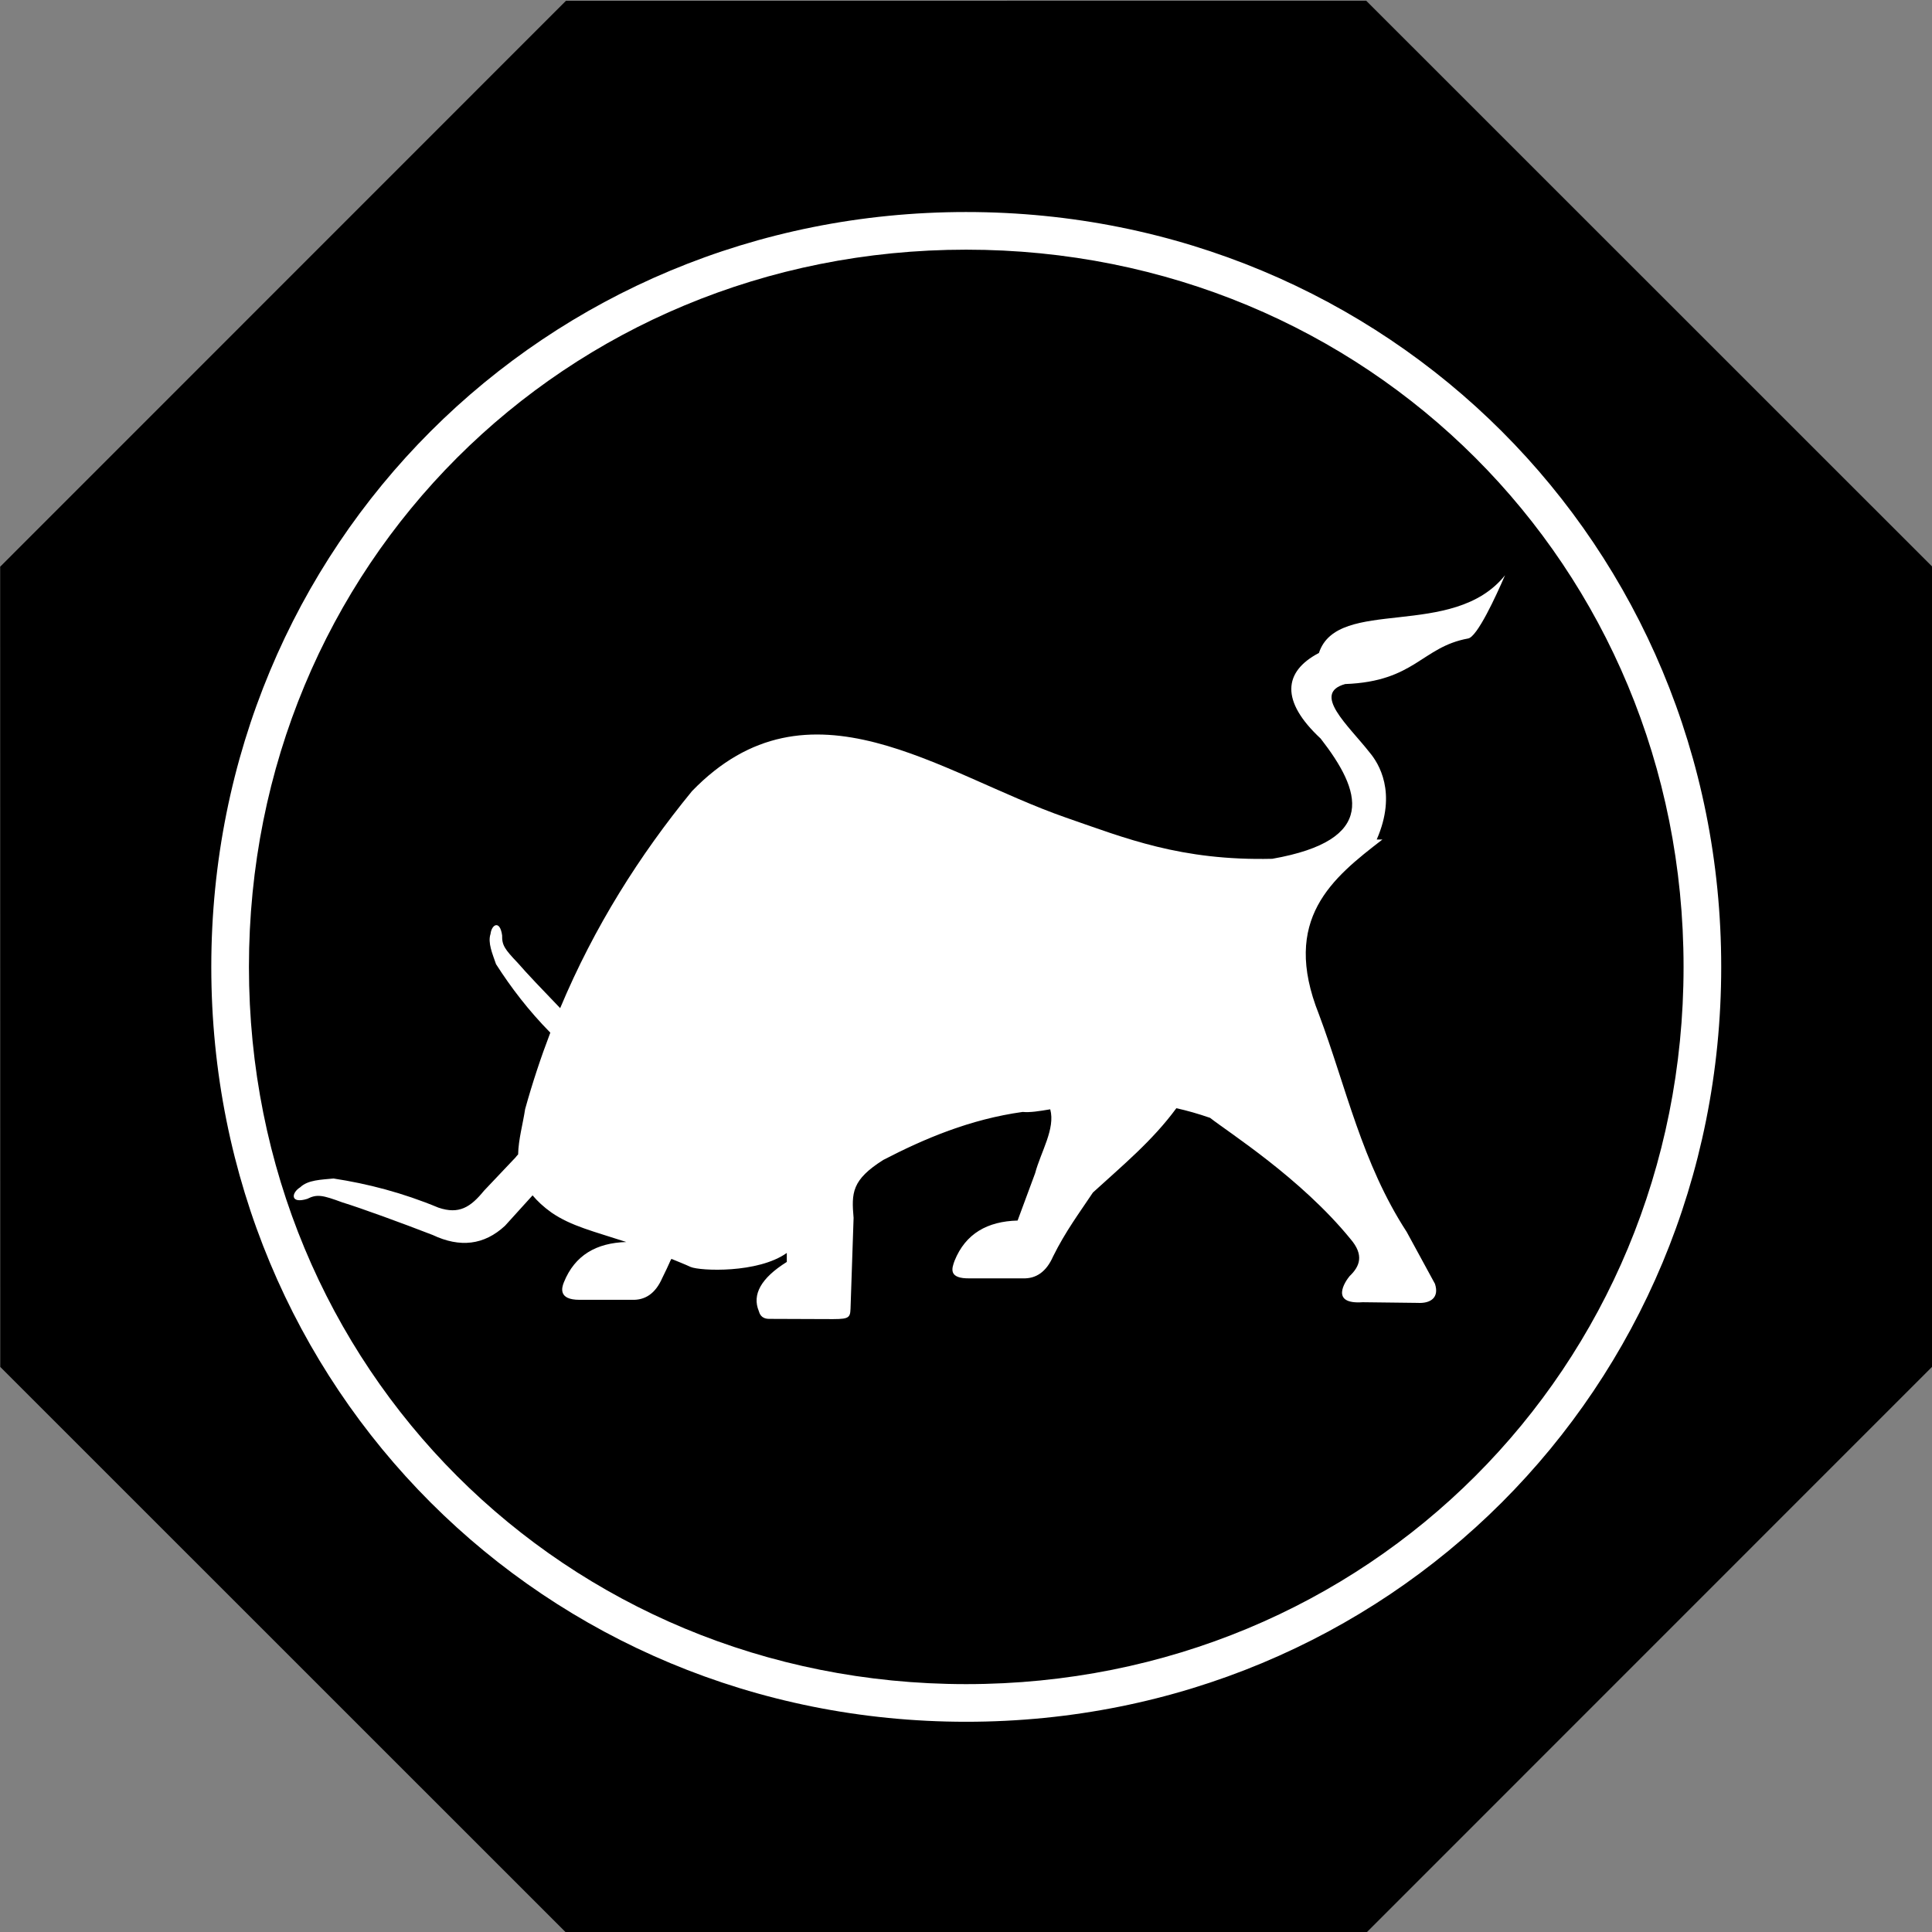
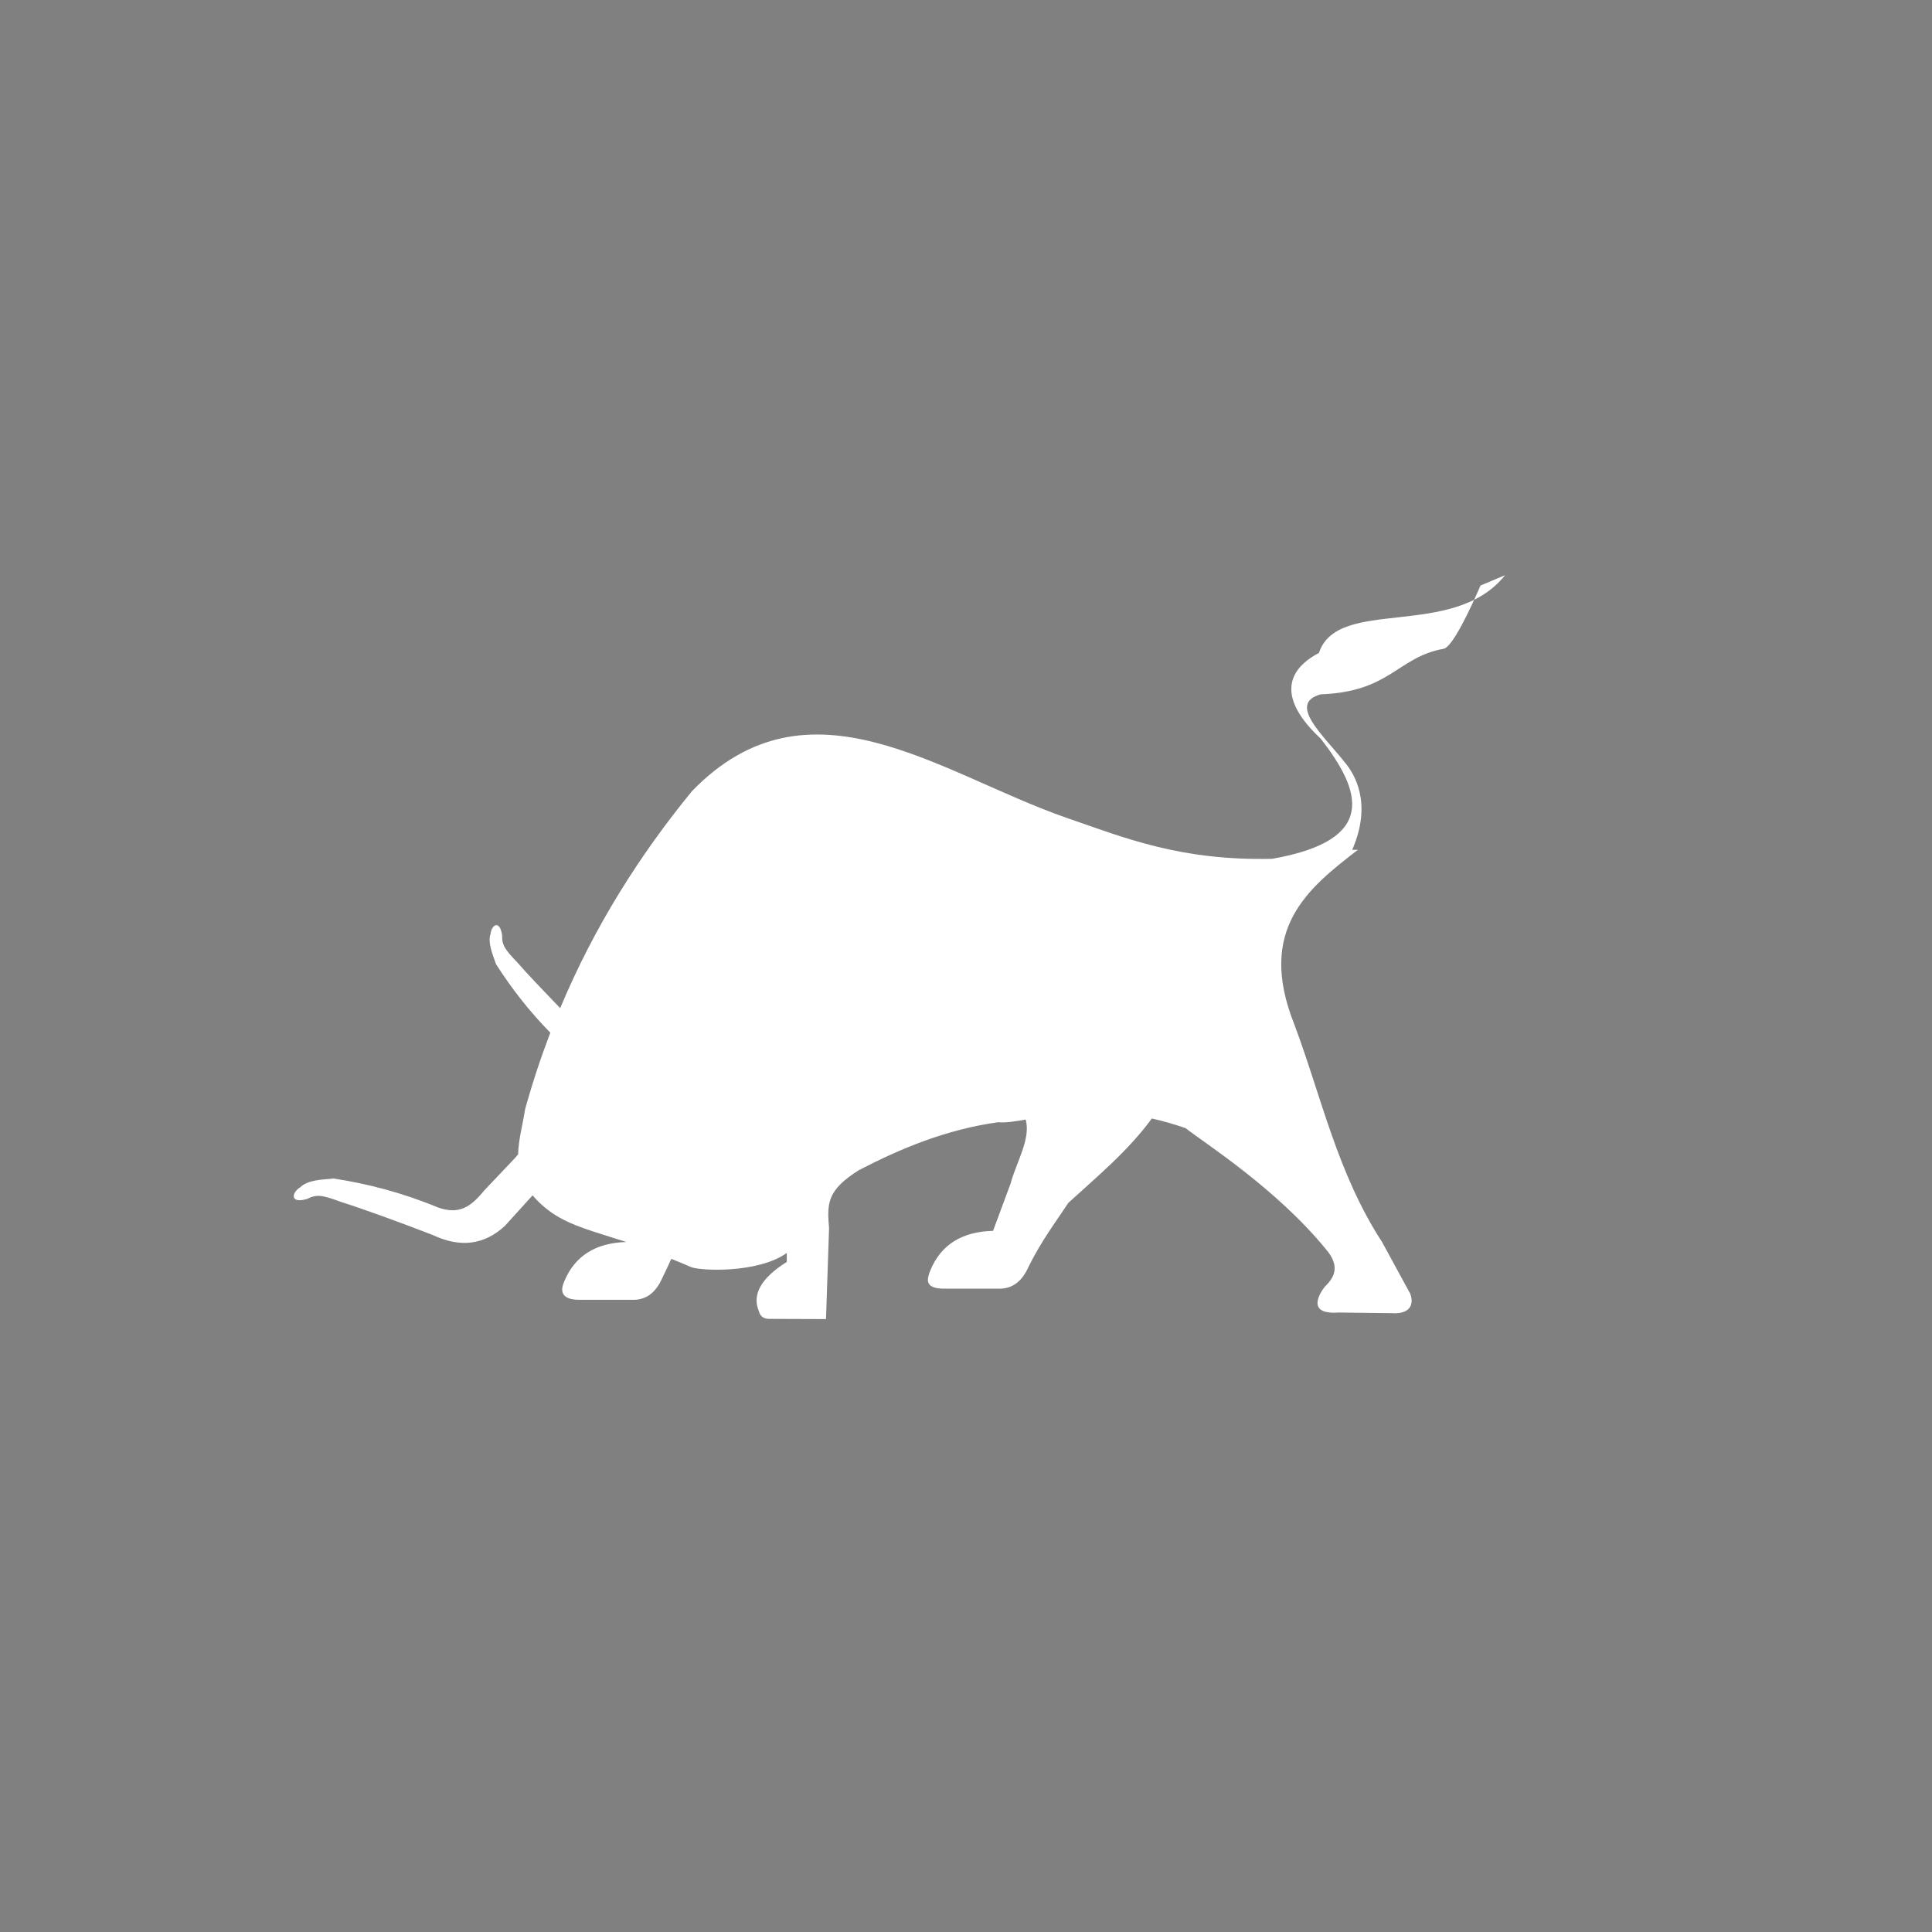
<svg xmlns="http://www.w3.org/2000/svg" enable-background="new 0 0 515.91 728.5" height="512" id="Layer_1" version="1.1" viewBox="0 0 512 512" width="512" xml:space="preserve">
  <rect x="0" y="0" width="512" height="512" fill="#808080" stroke="none" />
  <defs id="defs7" />
  <g id="g2990">
-     <path d="m -413.377,-150.32 -57.958,-24.007 -24.007,-57.958 24.007,-57.958 57.958,-24.007 57.958,24.007 24.007,57.958 -24.007,57.958 z" id="path3756" style="fill:#000000;fill-opacity:1;fill-rule:nonzero;stroke:none" transform="matrix(3.123,-1.294,1.294,3.123,1847.6,446.703)" />
    <g id="g5548" transform="matrix(0.724,0,0,0.724,72.872,-400.022)">
-       <path d="m 253,630.125 c -154.347,0 -276.312,121.966 -276.312,276.312 0,154.347 121.965,276.312 276.312,276.312 154.347,0 276.375,-121.983 276.375,-276.312 C 529.375,752.109 407.347,630.125 253,630.125 z m 0,13.781 c 146.912,0 262.594,115.638 262.594,262.531 0,146.894 -115.682,262.531 -262.594,262.531 -146.913,0 -262.531,-115.618 -262.531,-262.531 0,-146.913 115.618,-262.531 262.531,-262.531 z" id="path7247" style="fill:#ffffff;fill-opacity:1;stroke:none" />
-       <path d="m 450.251,763.07 c -18.963,23.788 -61.293,7.668 -68.13,28.454 -13.067,6.856 -14.093,17.64 0.641,31.34 14.866,19.119 21.157,37.156 -17.714,44.004 -33.598,0.775 -53.868,-7.595 -75.505,-15.069 -46.226,-16.093 -94.103,-53.909 -136.902,-9.698 -19.227,23.486 -35.734,49.572 -48.252,79.432 -6.066,-6.295 -12.338,-12.856 -15.55,-16.592 -4.711,-4.934 -5.786,-6.451 -5.691,-10.019 -0.802,-5.795 -3.857,-4.027 -4.248,-0.561 -1.071,3.255 0.695,7.219 2.004,11.061 5.527,8.646 11.967,17.054 19.878,25.088 -3.433,8.973 -6.525,18.297 -9.218,27.974 -0.837,5.53 -2.442,11.062 -2.565,16.592 -0.334,0.357 -0.656,0.702 -0.962,1.122 l -11.542,12.183 c -4.853,5.956 -9.094,8.765 -16.672,6.172 -13.126,-5.45 -25.857,-8.747 -38.394,-10.661 -4.517,0.454 -9.359,0.497 -12.183,3.206 -3.352,2.085 -3.709,6.183 2.565,4.248 3.593,-1.818 5.63,-1.368 12.825,1.282 7.045,2.169 22.077,7.669 33.103,11.943 9.994,4.716 18.817,3.718 26.451,-3.366 l 10.099,-11.141 c 1.764,2.102 4.007,4.23 6.973,6.332 7.198,4.937 15.493,6.872 27.332,10.741 -10.926,0.331 -18.844,4.797 -22.844,14.748 -0.806,1.98 -2.11,6.413 5.691,6.412 l 19.237,0 c 4.82,0.174 8.572,-2.282 11.061,-7.935 2.881,-5.813 2.721,-5.987 3.367,-7.053 2.263,0.941 4.576,1.829 7.054,2.966 3.516,1.471 24.619,2.399 35.187,-5.13 l 0,3.287 c -9.539,5.97 -12.723,11.984 -10.26,17.954 0.284,0.901 0.804,2.817 3.687,2.886 l 20.92,0.08 c 7.919,0.044 8.875,0.031 8.977,-3.767 l 1.122,-33.264 c -0.783,-9.129 -0.736,-13.91 10.901,-21.241 15.163,-7.861 31.824,-14.879 50.978,-17.553 2.678,0.264 6.015,-0.27 10.099,-0.962 1.942,7.112 -3.438,15.55 -5.53,23.405 l -6.412,17.313 c -11.011,0.291 -19.065,4.747 -23.084,14.748 -0.944,2.669 -2.512,6.62 5.771,6.412 l 19.237,0 c 4.82,0.174 8.572,-2.362 11.061,-8.015 4.569,-9.221 9.656,-16.001 14.588,-23.405 10.646,-9.738 21.736,-18.869 30.538,-30.859 3.917,0.865 8.038,2.037 12.344,3.527 6.667,5.268 33.194,22.029 51.378,44.325 5.091,5.91 3.439,10.037 -0.321,13.626 -1.576,1.89 -7.356,10.401 4.809,9.538 l 20.038,0.241 c 4.799,0.288 8.068,-1.917 6.412,-6.973 l -10.34,-18.997 c -16.446,-25.292 -22.133,-52.95 -32.141,-79.673 -13.936,-34.914 5.037,-49.92 23.245,-63.963 l -2.084,0 c 7.536,-17.221 0.673,-27.973 -2.565,-31.821 -7.719,-9.866 -21.393,-21.665 -8.977,-25.088 25.612,-0.951 27.981,-13.562 44.966,-16.672 3.309,-0.443 10.243,-15.515 13.546,-23.164 z" id="path7263" style="fill:#ffffff;fill-opacity:1;fill-rule:evenodd;stroke:none" />
+       <path d="m 450.251,763.07 c -18.963,23.788 -61.293,7.668 -68.13,28.454 -13.067,6.856 -14.093,17.64 0.641,31.34 14.866,19.119 21.157,37.156 -17.714,44.004 -33.598,0.775 -53.868,-7.595 -75.505,-15.069 -46.226,-16.093 -94.103,-53.909 -136.902,-9.698 -19.227,23.486 -35.734,49.572 -48.252,79.432 -6.066,-6.295 -12.338,-12.856 -15.55,-16.592 -4.711,-4.934 -5.786,-6.451 -5.691,-10.019 -0.802,-5.795 -3.857,-4.027 -4.248,-0.561 -1.071,3.255 0.695,7.219 2.004,11.061 5.527,8.646 11.967,17.054 19.878,25.088 -3.433,8.973 -6.525,18.297 -9.218,27.974 -0.837,5.53 -2.442,11.062 -2.565,16.592 -0.334,0.357 -0.656,0.702 -0.962,1.122 l -11.542,12.183 c -4.853,5.956 -9.094,8.765 -16.672,6.172 -13.126,-5.45 -25.857,-8.747 -38.394,-10.661 -4.517,0.454 -9.359,0.497 -12.183,3.206 -3.352,2.085 -3.709,6.183 2.565,4.248 3.593,-1.818 5.63,-1.368 12.825,1.282 7.045,2.169 22.077,7.669 33.103,11.943 9.994,4.716 18.817,3.718 26.451,-3.366 l 10.099,-11.141 c 1.764,2.102 4.007,4.23 6.973,6.332 7.198,4.937 15.493,6.872 27.332,10.741 -10.926,0.331 -18.844,4.797 -22.844,14.748 -0.806,1.98 -2.11,6.413 5.691,6.412 l 19.237,0 c 4.82,0.174 8.572,-2.282 11.061,-7.935 2.881,-5.813 2.721,-5.987 3.367,-7.053 2.263,0.941 4.576,1.829 7.054,2.966 3.516,1.471 24.619,2.399 35.187,-5.13 l 0,3.287 c -9.539,5.97 -12.723,11.984 -10.26,17.954 0.284,0.901 0.804,2.817 3.687,2.886 l 20.92,0.08 l 1.122,-33.264 c -0.783,-9.129 -0.736,-13.91 10.901,-21.241 15.163,-7.861 31.824,-14.879 50.978,-17.553 2.678,0.264 6.015,-0.27 10.099,-0.962 1.942,7.112 -3.438,15.55 -5.53,23.405 l -6.412,17.313 c -11.011,0.291 -19.065,4.747 -23.084,14.748 -0.944,2.669 -2.512,6.62 5.771,6.412 l 19.237,0 c 4.82,0.174 8.572,-2.362 11.061,-8.015 4.569,-9.221 9.656,-16.001 14.588,-23.405 10.646,-9.738 21.736,-18.869 30.538,-30.859 3.917,0.865 8.038,2.037 12.344,3.527 6.667,5.268 33.194,22.029 51.378,44.325 5.091,5.91 3.439,10.037 -0.321,13.626 -1.576,1.89 -7.356,10.401 4.809,9.538 l 20.038,0.241 c 4.799,0.288 8.068,-1.917 6.412,-6.973 l -10.34,-18.997 c -16.446,-25.292 -22.133,-52.95 -32.141,-79.673 -13.936,-34.914 5.037,-49.92 23.245,-63.963 l -2.084,0 c 7.536,-17.221 0.673,-27.973 -2.565,-31.821 -7.719,-9.866 -21.393,-21.665 -8.977,-25.088 25.612,-0.951 27.981,-13.562 44.966,-16.672 3.309,-0.443 10.243,-15.515 13.546,-23.164 z" id="path7263" style="fill:#ffffff;fill-opacity:1;fill-rule:evenodd;stroke:none" />
    </g>
  </g>
</svg>